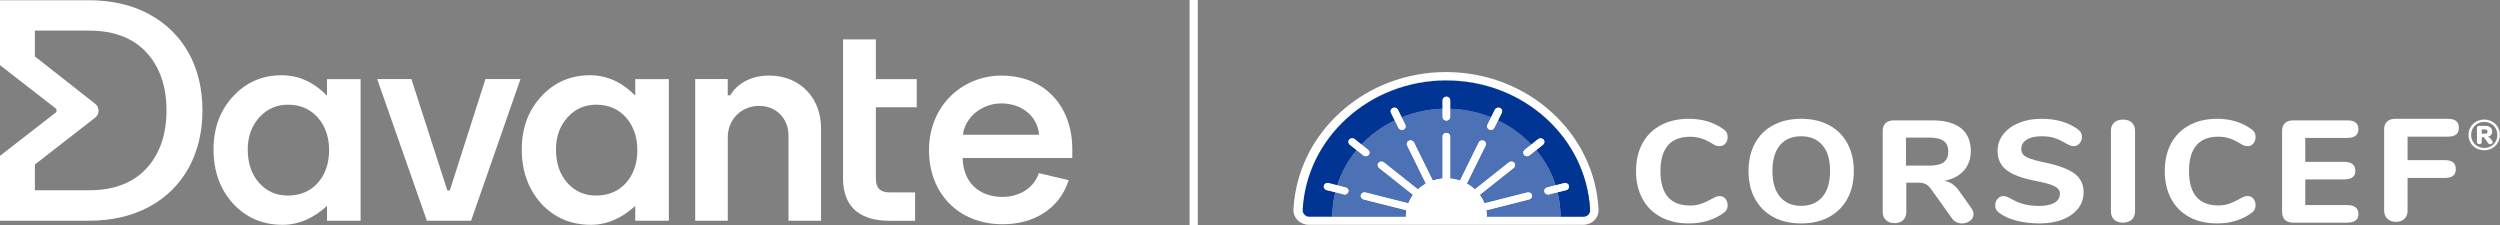
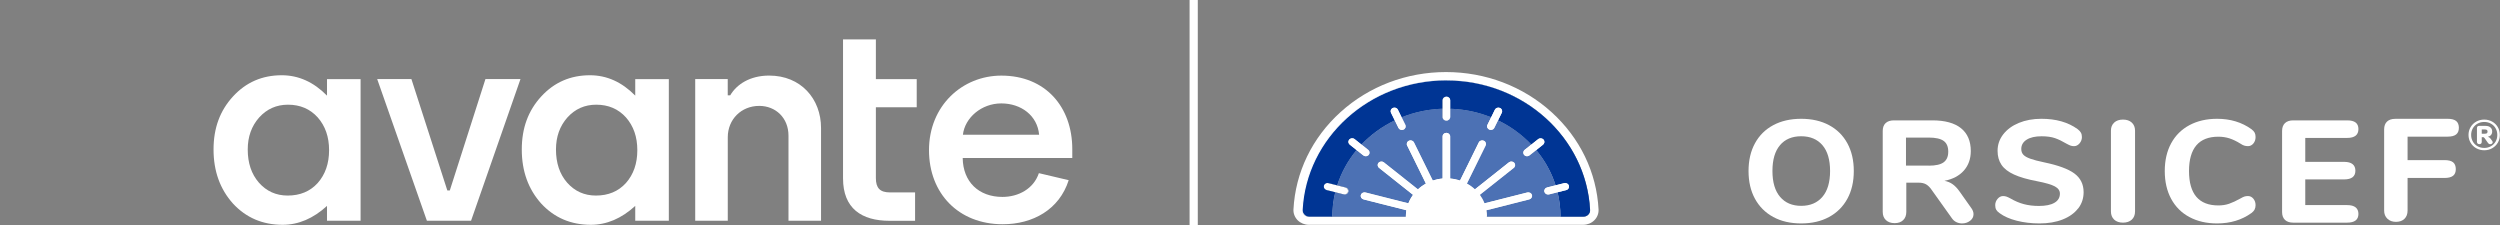
<svg xmlns="http://www.w3.org/2000/svg" width="300" height="27" viewBox="0 0 300 27" fill="none">
  <rect x="0" y="0" width="300" height="27" fill="#808080" stroke="none" />
  <g clip-path="url(#clip0_710_173)">
    <path d="M45.263 9.491H49.37L53.679 22.854H53.977L58.252 9.491H62.457L56.528 26.487H51.226L45.263 9.491Z" fill="white" />
    <path d="M83.421 9.49H87.328V11.437H87.627C88.391 10.138 89.977 9.069 92.298 9.069C96.107 9.069 98.525 11.858 98.525 15.362V26.487H94.618V16.273C94.618 14.164 93.096 12.707 91.108 12.707C88.954 12.707 87.333 14.327 87.333 16.469V26.492H83.426V9.49H83.421Z" fill="white" />
    <path d="M101.164 21.397V4.726H105.105V9.495H110.006V12.87H105.105V21.368C105.105 22.566 105.6 23.089 106.795 23.089H109.81V26.497H106.76C103.382 26.497 101.164 25.006 101.164 21.406" fill="white" />
    <path d="M124.694 16.172C124.493 13.871 122.54 12.409 120.155 12.409C117.771 12.409 115.783 14.13 115.548 16.172H124.689H124.694ZM111.48 18.022C111.48 12.673 115.49 9.073 120.16 9.073C125.463 9.073 128.674 12.836 128.674 17.893V18.962H115.524C115.558 21.814 117.443 23.63 120.293 23.63C122.212 23.63 124.038 22.657 124.665 20.778L128.243 21.622C127.117 25.155 123.935 26.909 120.327 26.909C115.025 26.909 111.48 23.213 111.48 18.022Z" fill="white" />
-     <path d="M4.191 19.738L11.417 14.121C11.961 13.699 11.966 12.884 11.422 12.457L4.186 6.768V3.676H10.742C13.669 3.676 15.975 4.558 17.581 6.303C19.172 8.029 19.98 10.363 19.98 13.253C19.98 16.143 19.172 18.478 17.581 20.203C15.97 21.948 13.669 22.83 10.742 22.83H4.186V19.738H4.191ZM22.629 6.341C21.527 4.362 19.926 2.794 17.875 1.692C15.829 0.585 13.4 0.029 10.663 0.029H0V7.818L6.668 12.999C6.84 13.133 6.84 13.387 6.668 13.522L0.02 18.684L0 18.698V26.487H10.663C13.405 26.487 15.833 25.926 17.88 24.824C19.931 23.721 21.527 22.149 22.634 20.155C23.735 18.161 24.294 15.841 24.294 13.258C24.294 10.674 23.735 8.326 22.634 6.341" fill="white" />
    <path d="M29.728 17.936C29.728 19.566 30.174 20.889 31.065 21.914C31.98 22.95 33.131 23.467 34.521 23.467C36.005 23.467 37.204 22.969 38.12 21.967C39.035 20.932 39.49 19.619 39.49 18.022C39.49 16.426 39.035 15.118 38.12 14.082C37.204 13.071 36.019 12.563 34.555 12.563C33.18 12.563 32.024 13.076 31.099 14.097C30.183 15.132 29.728 16.412 29.728 17.936ZM39.241 9.495H43.27V26.487H39.241V24.709C37.591 26.219 35.814 26.976 33.914 26.976C31.515 26.976 29.532 26.128 27.96 24.431C26.404 22.696 25.625 20.534 25.625 17.941C25.625 15.348 26.404 13.272 27.96 11.575C29.517 9.879 31.466 9.03 33.806 9.03C35.823 9.03 37.64 9.845 39.241 11.475V9.505V9.495Z" fill="white" />
    <path d="M66.717 17.936C66.717 19.566 67.162 20.889 68.053 21.914C68.969 22.95 70.119 23.467 71.51 23.467C72.993 23.467 74.193 22.969 75.108 21.967C76.024 20.932 76.479 19.619 76.479 18.022C76.479 16.426 76.024 15.118 75.108 14.082C74.193 13.071 73.008 12.563 71.544 12.563C70.163 12.563 69.013 13.076 68.087 14.097C67.172 15.132 66.717 16.412 66.717 17.936ZM76.229 9.495H80.259V26.487H76.229V24.709C74.579 26.219 72.802 26.976 70.903 26.976C68.504 26.976 66.521 26.128 64.949 24.431C63.392 22.696 62.614 20.534 62.614 17.941C62.614 15.348 63.392 13.272 64.949 11.575C66.506 9.879 68.455 9.03 70.795 9.03C72.812 9.03 74.628 9.845 76.229 11.475V9.505V9.495Z" fill="white" />
    <path d="M143.734 0H142.75V27H143.734V0Z" fill="white" />
-     <path d="M202.81 16.409C203.289 16.409 203.738 16.477 204.153 16.608C204.568 16.743 205.022 16.956 205.515 17.261C205.674 17.368 205.819 17.435 205.95 17.479C206.08 17.518 206.23 17.537 206.399 17.537C206.655 17.537 206.872 17.43 207.051 17.218C207.23 17.005 207.317 16.743 207.317 16.443C207.317 16.235 207.278 16.061 207.205 15.92C207.133 15.78 207.003 15.644 206.819 15.504C205.655 14.671 204.264 14.255 202.656 14.255C201.381 14.255 200.26 14.512 199.304 15.02C198.348 15.528 197.609 16.254 197.097 17.198C196.58 18.142 196.324 19.25 196.324 20.523C196.324 21.797 196.58 22.91 197.097 23.859C197.614 24.807 198.348 25.538 199.304 26.046C200.26 26.555 201.376 26.811 202.656 26.811C204.264 26.811 205.65 26.395 206.819 25.562C206.993 25.436 207.119 25.301 207.196 25.156C207.278 25.011 207.317 24.836 207.317 24.628C207.317 24.328 207.23 24.072 207.051 23.854C206.872 23.641 206.655 23.534 206.399 23.534C206.24 23.534 206.099 23.554 205.974 23.597C205.853 23.636 205.699 23.709 205.515 23.815C204.974 24.115 204.501 24.333 204.1 24.464C203.694 24.599 203.264 24.662 202.81 24.662C200.439 24.662 199.256 23.283 199.256 20.528C199.256 19.163 199.555 18.137 200.149 17.445C200.743 16.758 201.632 16.414 202.81 16.414" fill="white" />
    <path d="M213.598 17.421C214.204 16.709 215.052 16.351 216.14 16.351C217.227 16.351 218.08 16.709 218.691 17.421C219.302 18.132 219.61 19.168 219.61 20.519C219.61 21.869 219.302 22.91 218.686 23.626C218.07 24.343 217.223 24.701 216.144 24.701C215.066 24.701 214.224 24.343 213.612 23.626C213.001 22.91 212.693 21.874 212.693 20.519C212.693 19.163 212.996 18.132 213.603 17.421M212.789 26.037C213.737 26.555 214.854 26.811 216.14 26.811C217.425 26.811 218.542 26.555 219.49 26.037C220.438 25.524 221.17 24.793 221.685 23.849C222.2 22.905 222.455 21.797 222.455 20.523C222.455 19.25 222.2 18.142 221.685 17.198C221.17 16.254 220.438 15.528 219.49 15.02C218.542 14.512 217.425 14.255 216.14 14.255C214.854 14.255 213.737 14.512 212.789 15.02C211.841 15.528 211.109 16.254 210.594 17.198C210.079 18.142 209.824 19.25 209.824 20.523C209.824 21.797 210.079 22.905 210.594 23.849C211.109 24.793 211.841 25.524 212.789 26.037Z" fill="white" />
    <path d="M231.457 19.875H228.718V16.509H231.457C232.276 16.509 232.874 16.645 233.241 16.911C233.607 17.177 233.79 17.607 233.79 18.197C233.79 18.787 233.607 19.198 233.241 19.474C232.874 19.745 232.281 19.88 231.457 19.88M236.548 24.959L235.15 22.981C234.88 22.599 234.6 22.308 234.316 22.105C234.027 21.902 233.699 21.767 233.332 21.699C234.335 21.501 235.116 21.09 235.666 20.466C236.216 19.842 236.495 19.058 236.495 18.125C236.495 16.935 236.105 16.021 235.328 15.392C234.552 14.763 233.4 14.444 231.881 14.444H227.267C226.838 14.444 226.505 14.555 226.274 14.773C226.043 14.991 225.927 15.305 225.927 15.711V25.428C225.927 25.844 226.057 26.173 226.313 26.415C226.568 26.656 226.92 26.777 227.359 26.777C227.797 26.777 228.13 26.656 228.381 26.415C228.632 26.173 228.757 25.844 228.757 25.428V21.921H230.247C230.604 21.921 230.898 21.989 231.129 22.12C231.36 22.255 231.582 22.468 231.79 22.773L234.215 26.173C234.359 26.39 234.547 26.555 234.764 26.656C234.986 26.763 235.213 26.811 235.444 26.811C235.811 26.811 236.134 26.705 236.408 26.497C236.683 26.289 236.823 26.023 236.823 25.699C236.823 25.457 236.731 25.205 236.548 24.954" fill="white" />
    <path d="M249.376 25.024C249.814 24.457 250.033 23.803 250.033 23.062C250.033 22.112 249.663 21.366 248.928 20.819C248.193 20.276 246.98 19.831 245.3 19.482C244.579 19.332 244.029 19.187 243.639 19.046C243.249 18.906 242.972 18.751 242.801 18.567C242.636 18.387 242.553 18.16 242.553 17.879C242.553 17.404 242.772 17.031 243.201 16.76C243.634 16.488 244.228 16.353 244.983 16.353C245.641 16.353 246.181 16.43 246.61 16.58C247.038 16.731 247.506 16.958 248.012 17.259C248.222 17.375 248.387 17.448 248.504 17.486C248.621 17.52 248.748 17.54 248.884 17.54C249.132 17.54 249.352 17.428 249.542 17.21C249.731 16.992 249.829 16.735 249.829 16.445C249.829 16.236 249.79 16.062 249.707 15.917C249.624 15.771 249.493 15.631 249.308 15.491C248.168 14.667 246.722 14.255 244.964 14.255C243.96 14.255 243.06 14.42 242.261 14.749C241.462 15.079 240.839 15.539 240.386 16.125C239.933 16.711 239.709 17.365 239.709 18.097C239.709 18.755 239.865 19.317 240.181 19.782C240.498 20.247 241 20.635 241.686 20.945C242.373 21.26 243.293 21.526 244.443 21.744C245.47 21.943 246.186 22.151 246.585 22.369C246.99 22.592 247.189 22.878 247.189 23.236C247.189 23.711 246.97 24.079 246.537 24.331C246.103 24.588 245.48 24.714 244.662 24.714C244.004 24.714 243.405 24.641 242.86 24.496C242.314 24.35 241.779 24.123 241.243 23.808C241.058 23.706 240.897 23.634 240.771 23.59C240.639 23.551 240.508 23.527 240.371 23.527C240.123 23.527 239.904 23.638 239.714 23.856C239.524 24.079 239.426 24.331 239.426 24.622C239.426 24.84 239.465 25.024 239.548 25.169C239.631 25.314 239.763 25.45 239.948 25.576C240.478 25.968 241.165 26.273 242.008 26.487C242.85 26.7 243.761 26.811 244.735 26.811C245.787 26.811 246.712 26.656 247.511 26.341C248.309 26.026 248.928 25.586 249.366 25.019" fill="white" />
    <path d="M256.205 25.369V15.678C256.205 15.274 256.073 14.951 255.815 14.711C255.557 14.47 255.201 14.35 254.758 14.35C254.315 14.35 253.96 14.47 253.701 14.711C253.443 14.951 253.312 15.274 253.312 15.678V25.369C253.312 25.783 253.443 26.11 253.701 26.356C253.96 26.596 254.315 26.717 254.758 26.717C255.201 26.717 255.557 26.596 255.815 26.356C256.073 26.115 256.205 25.788 256.205 25.369Z" fill="white" />
    <path d="M270.549 25.146C270.626 25.001 270.669 24.827 270.669 24.619C270.669 24.318 270.582 24.062 270.405 23.844C270.228 23.631 270.013 23.525 269.759 23.525C269.601 23.525 269.463 23.544 269.338 23.583C269.219 23.621 269.066 23.694 268.884 23.8C268.348 24.101 267.879 24.318 267.482 24.454C267.084 24.59 266.654 24.652 266.204 24.652C263.859 24.652 262.682 23.273 262.682 20.519C262.682 19.154 262.979 18.128 263.567 17.435C264.156 16.748 265.036 16.404 266.204 16.404C266.678 16.404 267.123 16.472 267.534 16.603C267.946 16.738 268.396 16.951 268.884 17.256C269.042 17.363 269.185 17.435 269.314 17.474C269.444 17.513 269.592 17.537 269.759 17.537C270.013 17.537 270.228 17.43 270.405 17.218C270.582 17.005 270.669 16.748 270.669 16.443C270.669 16.235 270.63 16.061 270.559 15.92C270.487 15.78 270.358 15.644 270.176 15.504C269.018 14.671 267.644 14.255 266.051 14.255C264.787 14.255 263.677 14.512 262.73 15.02C261.782 15.528 261.05 16.254 260.538 17.198C260.026 18.142 259.772 19.25 259.772 20.523C259.772 21.797 260.026 22.91 260.538 23.859C261.05 24.807 261.777 25.538 262.73 26.046C263.677 26.555 264.783 26.811 266.051 26.811C267.644 26.811 269.018 26.395 270.176 25.562C270.343 25.436 270.468 25.301 270.549 25.156" fill="white" />
    <path d="M281.659 16.55C282.56 16.55 283.011 16.196 283.011 15.487C283.011 14.779 282.56 14.444 281.659 14.444H275.184C274.757 14.444 274.426 14.556 274.196 14.774C273.966 14.997 273.851 15.308 273.851 15.716V25.445C273.851 25.853 273.966 26.164 274.196 26.387C274.426 26.605 274.757 26.717 275.184 26.717H281.659C282.56 26.717 283.011 26.367 283.011 25.673C283.011 24.98 282.56 24.611 281.659 24.611H276.632V21.529H281.294C282.196 21.529 282.647 21.18 282.647 20.486C282.647 19.792 282.196 19.423 281.294 19.423H276.632V16.55H281.659Z" fill="white" />
    <path d="M293.709 14.26H287.429C287.002 14.26 286.672 14.372 286.442 14.59C286.212 14.808 286.097 15.123 286.097 15.53V25.265C286.097 25.673 286.226 25.997 286.49 26.249C286.753 26.501 287.093 26.622 287.52 26.622C287.946 26.622 288.286 26.501 288.535 26.259C288.784 26.017 288.909 25.682 288.909 25.265V21.355H293.345C293.805 21.355 294.15 21.267 294.37 21.093C294.59 20.919 294.696 20.652 294.696 20.293C294.696 19.935 294.585 19.649 294.37 19.474C294.15 19.3 293.809 19.213 293.345 19.213H288.909V16.397H293.714C294.178 16.397 294.518 16.31 294.734 16.136C294.954 15.961 295.065 15.694 295.065 15.336C295.065 14.977 294.954 14.691 294.734 14.517C294.514 14.342 294.173 14.255 293.714 14.255" fill="white" />
    <path d="M298.174 16.045C298.294 16.045 298.38 16.026 298.428 15.987C298.481 15.948 298.505 15.88 298.505 15.793C298.505 15.696 298.481 15.629 298.428 15.595C298.375 15.556 298.294 15.537 298.174 15.537H297.809V16.045H298.174ZM299.061 16.912C299.104 16.966 299.124 17.019 299.124 17.072C299.124 17.135 299.095 17.193 299.032 17.237C298.975 17.281 298.903 17.305 298.826 17.305C298.716 17.305 298.634 17.261 298.572 17.174L298.155 16.583C298.126 16.539 298.097 16.51 298.068 16.491C298.04 16.471 298.001 16.462 297.953 16.462H297.809V17.014C297.809 17.106 297.785 17.179 297.733 17.227C297.68 17.276 297.613 17.3 297.526 17.3C297.44 17.3 297.368 17.276 297.315 17.227C297.262 17.179 297.234 17.106 297.234 17.014V15.372C297.234 15.285 297.258 15.222 297.301 15.173C297.344 15.125 297.411 15.105 297.502 15.105H298.251C298.51 15.105 298.711 15.164 298.85 15.285C298.989 15.401 299.061 15.566 299.061 15.774C299.061 15.939 299.018 16.079 298.927 16.191C298.836 16.302 298.706 16.38 298.543 16.418C298.606 16.433 298.663 16.457 298.716 16.491C298.769 16.525 298.817 16.578 298.869 16.646L299.061 16.907V16.912ZM298.913 17.547C299.152 17.411 299.339 17.222 299.474 16.985C299.608 16.748 299.675 16.481 299.675 16.191C299.675 15.9 299.608 15.633 299.474 15.396C299.339 15.159 299.152 14.975 298.913 14.839C298.673 14.703 298.404 14.636 298.107 14.636C297.809 14.636 297.541 14.703 297.301 14.839C297.061 14.975 296.874 15.164 296.74 15.396C296.605 15.633 296.538 15.895 296.538 16.191C296.538 16.486 296.605 16.748 296.74 16.985C296.874 17.222 297.061 17.411 297.301 17.547C297.541 17.683 297.809 17.75 298.107 17.75C298.404 17.75 298.673 17.683 298.913 17.547ZM299.061 14.592C299.349 14.752 299.57 14.975 299.738 15.256C299.901 15.537 299.982 15.847 299.982 16.191C299.982 16.535 299.901 16.845 299.738 17.125C299.57 17.407 299.344 17.629 299.061 17.789C298.773 17.954 298.457 18.032 298.107 18.032C297.757 18.032 297.435 17.949 297.147 17.789C296.86 17.625 296.634 17.407 296.471 17.125C296.308 16.845 296.222 16.535 296.222 16.191C296.222 15.847 296.303 15.537 296.471 15.256C296.634 14.975 296.86 14.757 297.147 14.592C297.435 14.432 297.757 14.35 298.107 14.35C298.457 14.35 298.773 14.432 299.061 14.592Z" fill="white" />
    <path d="M156.591 25.85C156.728 25.945 156.894 26.003 157.075 26.003H159.812C159.812 24.992 159.935 24.009 160.165 23.06L159.151 22.801H159.132C158.965 22.753 158.843 22.629 158.809 22.475V22.466C158.809 22.447 158.804 22.427 158.799 22.408C158.799 22.394 158.799 22.384 158.799 22.37C158.799 22.355 158.799 22.341 158.799 22.327C158.799 22.317 158.799 22.312 158.799 22.303C158.799 22.288 158.804 22.279 158.809 22.264C158.818 22.236 158.828 22.212 158.838 22.188C158.838 22.188 158.838 22.183 158.838 22.178C158.848 22.154 158.862 22.135 158.882 22.116C158.882 22.116 158.882 22.111 158.887 22.106C158.902 22.087 158.921 22.068 158.941 22.053C158.941 22.053 158.946 22.049 158.951 22.044C158.97 22.029 158.99 22.015 159.014 22.001C159.014 22.001 159.019 22.001 159.024 21.996C159.049 21.986 159.068 21.972 159.093 21.967C159.093 21.967 159.098 21.967 159.102 21.967C159.127 21.958 159.151 21.953 159.176 21.948C159.176 21.948 159.181 21.948 159.186 21.948C159.21 21.948 159.239 21.948 159.269 21.948C159.269 21.948 159.269 21.948 159.274 21.948C159.303 21.948 159.333 21.953 159.362 21.962L160.395 22.226C160.894 20.668 161.692 19.235 162.725 17.989L161.903 17.337C161.771 17.232 161.717 17.069 161.751 16.92C161.751 16.92 161.751 16.91 161.751 16.905C161.751 16.886 161.761 16.872 161.771 16.853C161.771 16.843 161.78 16.829 161.785 16.819C161.79 16.805 161.8 16.795 161.805 16.781C161.805 16.776 161.815 16.767 161.815 16.762C161.815 16.757 161.825 16.752 161.829 16.747C161.829 16.743 161.839 16.733 161.844 16.728C161.849 16.719 161.859 16.714 161.864 16.709C161.873 16.699 161.883 16.69 161.893 16.68C161.908 16.671 161.918 16.661 161.932 16.651C161.942 16.642 161.957 16.637 161.967 16.632C161.981 16.623 161.996 16.618 162.011 16.613C162.025 16.608 162.035 16.604 162.05 16.599C162.064 16.594 162.084 16.589 162.099 16.589C162.113 16.589 162.123 16.584 162.138 16.584C162.157 16.584 162.172 16.584 162.187 16.584C162.202 16.584 162.211 16.584 162.226 16.584C162.246 16.584 162.26 16.589 162.28 16.594C162.29 16.594 162.304 16.594 162.314 16.599C162.334 16.604 162.353 16.613 162.373 16.618C162.383 16.618 162.392 16.623 162.402 16.628C162.432 16.642 162.456 16.656 162.481 16.675L163.303 17.327C164.429 16.139 165.785 15.146 167.303 14.418L166.858 13.517L166.848 13.502C166.774 13.354 166.799 13.186 166.897 13.066C166.897 13.066 166.902 13.057 166.906 13.052C166.916 13.037 166.931 13.023 166.946 13.014C166.955 13.004 166.965 12.994 166.975 12.989C166.985 12.98 167 12.975 167.009 12.966C167.014 12.966 167.024 12.956 167.029 12.951C167.039 12.946 167.053 12.937 167.063 12.932C167.088 12.922 167.117 12.913 167.141 12.903C167.141 12.903 167.146 12.903 167.151 12.903C167.176 12.898 167.205 12.894 167.23 12.894H167.239C167.264 12.894 167.293 12.894 167.318 12.894H167.328C167.352 12.894 167.377 12.903 167.401 12.913H167.411C167.435 12.922 167.46 12.932 167.479 12.946C167.479 12.946 167.484 12.946 167.489 12.951C167.514 12.966 167.533 12.98 167.553 12.994C167.553 12.994 167.553 12.994 167.558 12.999C167.577 13.018 167.597 13.037 167.612 13.057C167.631 13.081 167.646 13.105 167.656 13.129L168.106 14.044C169.629 13.431 171.288 13.066 173.031 13.014V11.997C173.031 11.834 173.129 11.691 173.271 11.619C173.271 11.619 173.281 11.619 173.286 11.614C173.305 11.604 173.32 11.6 173.34 11.59C173.349 11.59 173.364 11.58 173.379 11.58C173.394 11.58 173.408 11.575 173.423 11.571C173.433 11.571 173.438 11.571 173.447 11.566C173.462 11.566 173.472 11.566 173.487 11.566C173.516 11.566 173.545 11.566 173.57 11.575C173.57 11.575 173.575 11.575 173.58 11.575C173.604 11.58 173.633 11.59 173.653 11.6H173.663C173.687 11.609 173.707 11.623 173.731 11.633C173.731 11.633 173.736 11.633 173.741 11.638C173.761 11.652 173.78 11.667 173.8 11.686C173.8 11.686 173.805 11.691 173.81 11.695C173.829 11.714 173.844 11.729 173.859 11.753C173.859 11.753 173.859 11.758 173.864 11.762C173.878 11.782 173.888 11.806 173.903 11.825C173.903 11.825 173.903 11.83 173.903 11.834C173.913 11.858 173.922 11.882 173.927 11.911C173.927 11.911 173.927 11.911 173.927 11.916C173.932 11.945 173.937 11.969 173.937 11.997V13.014C175.68 13.066 177.345 13.431 178.862 14.044L179.308 13.143L179.318 13.129C179.391 12.98 179.543 12.894 179.704 12.884C179.709 12.884 179.714 12.884 179.724 12.884C179.744 12.884 179.763 12.884 179.778 12.884C179.793 12.884 179.802 12.884 179.817 12.889C179.832 12.889 179.846 12.894 179.856 12.898C179.866 12.898 179.871 12.898 179.881 12.903C179.895 12.903 179.905 12.913 179.92 12.918C179.944 12.932 179.969 12.942 179.993 12.961C179.993 12.961 179.998 12.961 180.003 12.961C180.023 12.975 180.042 12.994 180.062 13.014C180.062 13.014 180.067 13.018 180.072 13.023C180.091 13.042 180.106 13.061 180.116 13.081C180.116 13.081 180.116 13.085 180.121 13.09C180.135 13.109 180.145 13.133 180.155 13.157C180.155 13.157 180.155 13.162 180.155 13.167C180.165 13.191 180.17 13.215 180.174 13.239C180.174 13.239 180.174 13.244 180.174 13.248C180.174 13.272 180.179 13.296 180.174 13.32C180.174 13.32 180.174 13.325 180.174 13.33C180.174 13.354 180.174 13.383 180.165 13.406C180.165 13.406 180.165 13.406 180.165 13.411C180.16 13.44 180.15 13.464 180.135 13.488L179.685 14.408C181.203 15.142 182.559 16.129 183.685 17.318L184.493 16.675L184.507 16.666C184.639 16.56 184.816 16.541 184.967 16.599C184.972 16.599 184.977 16.599 184.982 16.604C185.002 16.608 185.016 16.618 185.031 16.628C185.041 16.632 185.051 16.642 185.065 16.647C185.075 16.656 185.09 16.661 185.1 16.671C185.105 16.675 185.114 16.68 185.119 16.685C185.124 16.69 185.129 16.695 185.134 16.699C185.139 16.704 185.144 16.709 185.149 16.714C185.154 16.723 185.158 16.728 185.168 16.738C185.178 16.747 185.183 16.762 185.193 16.771C185.203 16.786 185.207 16.8 185.217 16.814C185.222 16.824 185.227 16.838 185.232 16.853C185.237 16.867 185.242 16.882 185.247 16.901C185.247 16.915 185.251 16.925 185.256 16.939C185.256 16.953 185.256 16.973 185.256 16.987C185.256 17.001 185.256 17.011 185.256 17.025C185.256 17.04 185.256 17.059 185.247 17.073C185.247 17.088 185.247 17.097 185.242 17.107C185.242 17.121 185.232 17.14 185.222 17.155C185.217 17.164 185.212 17.179 185.207 17.188C185.198 17.207 185.188 17.222 185.178 17.236C185.173 17.246 185.168 17.255 185.158 17.26C185.139 17.284 185.119 17.303 185.095 17.323L184.272 17.974C185.305 19.225 186.103 20.659 186.603 22.212L187.636 21.948C187.802 21.905 187.974 21.958 188.086 22.073C188.086 22.073 188.091 22.077 188.096 22.082C188.111 22.097 188.12 22.111 188.13 22.125C188.135 22.135 188.145 22.145 188.15 22.159C188.155 22.173 188.165 22.183 188.169 22.197C188.169 22.207 188.179 22.212 188.179 22.216C188.179 22.226 188.189 22.24 188.189 22.255C188.199 22.284 188.199 22.308 188.204 22.336C188.204 22.336 188.204 22.341 188.204 22.346C188.204 22.37 188.204 22.394 188.204 22.422V22.432C188.204 22.456 188.194 22.48 188.184 22.504C188.184 22.504 188.184 22.509 188.184 22.514C188.174 22.538 188.165 22.557 188.155 22.581C188.155 22.581 188.155 22.585 188.15 22.59C188.135 22.609 188.12 22.629 188.106 22.648C188.106 22.648 188.101 22.653 188.096 22.657C188.076 22.677 188.062 22.691 188.037 22.71C188.037 22.71 188.032 22.71 188.027 22.715C188.008 22.729 187.983 22.744 187.959 22.758C187.959 22.758 187.959 22.758 187.954 22.758C187.93 22.768 187.9 22.782 187.871 22.787L186.838 23.05C187.068 23.995 187.19 24.982 187.19 25.993H189.927C190.133 25.993 190.319 25.922 190.466 25.806C190.485 25.792 190.505 25.773 190.524 25.754C190.573 25.706 190.612 25.653 190.647 25.596C190.676 25.548 190.696 25.5 190.715 25.447C190.715 25.433 190.725 25.418 190.725 25.404C190.735 25.361 190.745 25.313 190.75 25.265C190.75 25.236 190.75 25.212 190.75 25.183C190.735 24.91 190.715 24.642 190.686 24.373C190.642 23.971 190.588 23.578 190.515 23.185C190.422 22.662 190.299 22.149 190.152 21.641C190.079 21.387 190 21.138 189.912 20.893C189.57 19.906 189.134 18.957 188.605 18.061C188.542 17.951 188.473 17.835 188.404 17.725C188.199 17.394 187.983 17.069 187.753 16.757C187.675 16.651 187.601 16.546 187.523 16.445C187.131 15.928 186.706 15.434 186.255 14.964C185.986 14.681 185.702 14.408 185.413 14.145C184.928 13.704 184.414 13.291 183.881 12.908C183.665 12.755 183.45 12.606 183.225 12.462C182.779 12.175 182.319 11.906 181.849 11.657C181.575 11.513 181.296 11.374 181.012 11.245C178.735 10.195 176.174 9.61 173.472 9.61C170.285 9.61 167.303 10.425 164.742 11.849C164.395 12.04 164.052 12.247 163.719 12.462C163.499 12.606 163.279 12.755 163.063 12.908C162.848 13.061 162.637 13.22 162.432 13.383C162.226 13.546 162.02 13.713 161.825 13.881C161.727 13.967 161.629 14.054 161.531 14.14C161.433 14.226 161.34 14.317 161.242 14.408C161.051 14.59 160.865 14.773 160.684 14.96C160.517 15.132 160.356 15.309 160.194 15.492C160.165 15.525 160.135 15.559 160.106 15.592C159.866 15.87 159.636 16.153 159.416 16.441C159.337 16.546 159.259 16.647 159.186 16.752C158.956 17.069 158.74 17.39 158.534 17.72C158.466 17.831 158.397 17.941 158.334 18.056C158.172 18.334 158.016 18.617 157.874 18.904C157.687 19.269 157.521 19.633 157.364 20.012C157.325 20.103 157.291 20.194 157.252 20.29C157.173 20.486 157.1 20.687 157.031 20.889C156.948 21.133 156.865 21.387 156.792 21.636C156.708 21.914 156.64 22.197 156.571 22.48C156.429 23.098 156.322 23.726 156.258 24.364C156.243 24.498 156.233 24.632 156.224 24.766C156.214 24.901 156.204 25.035 156.199 25.174C156.184 25.442 156.322 25.687 156.537 25.835" fill="white" />
    <path d="M186.896 23.06L185.873 23.319C185.834 23.328 185.795 23.333 185.756 23.333C185.555 23.333 185.369 23.209 185.315 23.012C185.251 22.782 185.393 22.547 185.638 22.485L186.661 22.226C186.162 20.668 185.364 19.235 184.331 17.989L183.523 18.631C183.435 18.698 183.332 18.732 183.229 18.732C183.097 18.732 182.97 18.679 182.882 18.578C182.72 18.396 182.745 18.123 182.941 17.97L183.748 17.327C182.622 16.139 181.266 15.146 179.748 14.418L179.303 15.329C179.225 15.487 179.063 15.578 178.887 15.578C178.823 15.578 178.755 15.563 178.696 15.54C178.466 15.439 178.368 15.18 178.476 14.964L178.926 14.054C177.403 13.44 175.744 13.076 174.001 13.023V14.025C174.001 14.264 173.795 14.456 173.545 14.456C173.296 14.456 173.09 14.264 173.09 14.025V13.023C171.347 13.076 169.682 13.44 168.165 14.054L168.61 14.964C168.718 15.18 168.62 15.439 168.39 15.54C168.326 15.568 168.263 15.578 168.199 15.578C168.028 15.578 167.861 15.487 167.783 15.329L167.337 14.418C165.82 15.151 164.463 16.139 163.337 17.327L164.145 17.97C164.336 18.123 164.366 18.396 164.199 18.578C164.111 18.679 163.979 18.732 163.851 18.732C163.749 18.732 163.646 18.698 163.558 18.631L162.75 17.989C161.717 19.235 160.919 20.668 160.419 22.226L161.443 22.485C161.687 22.547 161.829 22.782 161.766 23.012C161.712 23.204 161.526 23.333 161.325 23.333C161.286 23.333 161.247 23.328 161.208 23.319L160.184 23.06C159.954 24.004 159.832 24.992 159.832 26.003H168.674C168.674 25.739 168.698 25.485 168.742 25.231L163.587 23.923C163.494 23.899 163.416 23.851 163.362 23.789C163.323 23.745 163.293 23.698 163.274 23.645C163.254 23.592 163.244 23.539 163.249 23.482C163.249 23.448 163.254 23.419 163.264 23.391C163.288 23.305 163.337 23.233 163.406 23.175C163.494 23.103 163.612 23.065 163.734 23.07C163.763 23.07 163.793 23.074 163.827 23.084L165.888 23.606L168.982 24.392C169.017 24.301 169.056 24.21 169.095 24.124C169.217 23.86 169.369 23.611 169.54 23.376L165.452 20.127C165.452 20.127 165.408 20.088 165.389 20.064C165.369 20.04 165.354 20.016 165.34 19.992C165.31 19.944 165.296 19.887 165.291 19.834C165.281 19.724 165.315 19.609 165.394 19.518C165.516 19.379 165.707 19.331 165.878 19.384C165.937 19.398 165.991 19.427 166.035 19.465L168.762 21.632L170.123 22.715C170.157 22.681 170.197 22.648 170.236 22.619C170.495 22.394 170.779 22.188 171.083 22.02L169.957 19.729L168.831 17.438C168.806 17.385 168.791 17.327 168.787 17.27C168.782 17.102 168.88 16.939 169.051 16.862C169.193 16.8 169.354 16.814 169.477 16.882C169.501 16.896 169.526 16.915 169.55 16.93C169.594 16.968 169.634 17.011 169.658 17.069L170.784 19.36L171.91 21.651C172.287 21.526 172.684 21.44 173.095 21.402V16.349C173.095 16.23 173.144 16.124 173.227 16.043C173.31 15.966 173.423 15.918 173.55 15.918C173.678 15.918 173.79 15.966 173.873 16.043C173.957 16.119 174.006 16.23 174.006 16.349V21.402C174.059 21.406 174.108 21.416 174.157 21.421C174.412 21.45 174.662 21.497 174.902 21.564C174.999 21.588 175.092 21.617 175.185 21.651L176.312 19.36L177.438 17.069C177.462 17.016 177.501 16.968 177.545 16.93C177.57 16.91 177.589 16.896 177.619 16.882C177.746 16.81 177.903 16.8 178.045 16.862C178.216 16.939 178.314 17.102 178.309 17.27C178.309 17.327 178.294 17.385 178.265 17.438L176.008 22.02C176.072 22.058 176.135 22.097 176.199 22.135C176.434 22.279 176.654 22.442 176.855 22.619C176.894 22.653 176.928 22.681 176.968 22.715L178.329 21.632L181.056 19.465C181.105 19.427 181.158 19.398 181.212 19.384C181.271 19.369 181.33 19.36 181.389 19.364C181.447 19.369 181.501 19.384 181.555 19.412C181.609 19.436 181.658 19.475 181.697 19.518C181.78 19.609 181.815 19.724 181.8 19.834C181.795 19.892 181.78 19.944 181.751 19.992C181.736 20.016 181.722 20.04 181.702 20.064C181.682 20.088 181.663 20.107 181.638 20.127L177.55 23.376C177.78 23.688 177.966 24.033 178.108 24.392L183.264 23.084C183.293 23.074 183.322 23.07 183.357 23.07C183.479 23.065 183.597 23.103 183.685 23.175C183.704 23.194 183.729 23.213 183.744 23.237C183.778 23.28 183.807 23.333 183.822 23.391C183.832 23.419 183.837 23.448 183.837 23.477C183.837 23.535 183.832 23.592 183.812 23.645C183.792 23.698 183.763 23.745 183.724 23.789C183.665 23.851 183.592 23.899 183.499 23.923L178.343 25.231C178.387 25.481 178.412 25.739 178.412 26.003H187.254C187.254 24.992 187.131 24.009 186.901 23.06" fill="white" />
-     <path d="M173.531 14.451C173.78 14.451 173.986 14.26 173.986 14.02V12.002C173.986 11.973 173.986 11.945 173.976 11.921C173.976 11.921 173.976 11.921 173.976 11.916C173.971 11.892 173.961 11.868 173.952 11.844C173.952 11.844 173.952 11.839 173.952 11.834C173.942 11.81 173.927 11.791 173.913 11.767C173.913 11.767 173.913 11.762 173.908 11.758C173.893 11.739 173.878 11.719 173.859 11.7C173.859 11.7 173.854 11.695 173.849 11.691C173.829 11.676 173.81 11.657 173.79 11.647C173.79 11.647 173.785 11.647 173.78 11.643C173.761 11.628 173.736 11.619 173.712 11.609C173.712 11.609 173.707 11.609 173.702 11.609C173.678 11.6 173.653 11.595 173.629 11.585C173.629 11.585 173.624 11.585 173.619 11.585C173.594 11.58 173.565 11.575 173.536 11.575C173.511 11.575 173.491 11.575 173.472 11.58C173.457 11.58 173.443 11.585 173.428 11.59C173.413 11.59 173.403 11.595 173.389 11.6C173.369 11.604 173.354 11.614 173.335 11.619C173.335 11.619 173.325 11.619 173.32 11.623C173.178 11.695 173.08 11.839 173.08 12.002V14.02C173.08 14.26 173.286 14.451 173.536 14.451" fill="white" />
    <path d="M168.184 15.578C168.248 15.578 168.317 15.563 168.375 15.54C168.605 15.439 168.703 15.18 168.596 14.964L168.145 14.054L167.695 13.138C167.685 13.114 167.665 13.09 167.651 13.066C167.636 13.047 167.616 13.028 167.597 13.009C167.597 13.009 167.597 13.009 167.592 13.004C167.572 12.989 167.553 12.975 167.528 12.961C167.528 12.961 167.523 12.961 167.518 12.956C167.494 12.942 167.474 12.932 167.45 12.927H167.44C167.416 12.918 167.391 12.913 167.367 12.908H167.357C167.332 12.908 167.308 12.903 167.279 12.903H167.269C167.244 12.903 167.215 12.903 167.19 12.913C167.19 12.913 167.186 12.913 167.181 12.913C167.156 12.918 167.127 12.927 167.102 12.942C167.083 12.951 167.063 12.961 167.048 12.975C167.039 12.985 167.024 12.989 167.014 12.999C167.004 13.009 166.995 13.014 166.985 13.023C166.97 13.037 166.96 13.047 166.946 13.061C166.946 13.061 166.941 13.071 166.936 13.076C166.838 13.2 166.813 13.363 166.887 13.517L166.897 13.531L167.342 14.432L167.788 15.343C167.866 15.501 168.028 15.592 168.204 15.592" fill="white" />
    <path d="M163.837 18.737C163.969 18.737 164.096 18.684 164.184 18.583C164.346 18.401 164.321 18.128 164.13 17.974L163.323 17.332L162.5 16.68C162.476 16.661 162.446 16.642 162.422 16.632C162.412 16.632 162.402 16.628 162.392 16.623C162.373 16.613 162.353 16.608 162.334 16.599C162.324 16.599 162.309 16.599 162.299 16.594C162.28 16.594 162.265 16.589 162.246 16.584C162.231 16.584 162.221 16.584 162.206 16.584C162.187 16.584 162.172 16.584 162.153 16.584C162.138 16.584 162.128 16.584 162.113 16.589C162.099 16.589 162.079 16.594 162.064 16.599C162.05 16.599 162.04 16.608 162.025 16.613C162.011 16.618 161.996 16.628 161.981 16.632C161.971 16.637 161.957 16.647 161.947 16.656C161.932 16.666 161.918 16.675 161.908 16.685C161.898 16.695 161.888 16.704 161.878 16.714C161.873 16.719 161.864 16.728 161.859 16.733C161.854 16.738 161.849 16.747 161.844 16.752C161.834 16.762 161.825 16.776 161.82 16.786C161.81 16.8 161.805 16.81 161.8 16.824C161.795 16.834 161.79 16.848 161.785 16.858C161.78 16.877 161.771 16.891 161.771 16.91C161.771 16.91 161.771 16.92 161.771 16.925C161.736 17.073 161.79 17.236 161.922 17.342L162.745 17.994L163.553 18.636C163.636 18.703 163.744 18.737 163.847 18.737" fill="white" />
    <path d="M161.306 23.338C161.506 23.338 161.692 23.213 161.746 23.017C161.81 22.787 161.668 22.552 161.423 22.49L160.4 22.231L159.367 21.967C159.337 21.962 159.308 21.958 159.279 21.953C159.279 21.953 159.279 21.953 159.274 21.953C159.244 21.953 159.22 21.953 159.191 21.953C159.191 21.953 159.186 21.953 159.181 21.953C159.156 21.953 159.132 21.962 159.107 21.972C159.107 21.972 159.102 21.972 159.098 21.972C159.073 21.982 159.049 21.991 159.029 22.001C159.029 22.001 159.024 22.001 159.019 22.006C159 22.02 158.975 22.034 158.956 22.049C158.956 22.049 158.951 22.053 158.946 22.058C158.926 22.073 158.907 22.092 158.892 22.111C158.892 22.111 158.887 22.116 158.887 22.121C158.872 22.14 158.858 22.164 158.843 22.183C158.843 22.183 158.843 22.188 158.843 22.192C158.833 22.216 158.818 22.24 158.814 22.269C158.809 22.288 158.804 22.308 158.804 22.327C158.804 22.341 158.804 22.355 158.804 22.37C158.804 22.379 158.804 22.394 158.804 22.403C158.804 22.422 158.804 22.442 158.814 22.461V22.471C158.853 22.619 158.97 22.748 159.137 22.792H159.156L160.17 23.055L161.193 23.314C161.232 23.324 161.271 23.328 161.31 23.328" fill="white" />
    <path d="M178.686 15.535C178.75 15.563 178.813 15.578 178.877 15.578C179.048 15.578 179.215 15.487 179.293 15.329L179.739 14.418L180.189 13.498C180.204 13.474 180.209 13.445 180.218 13.416C180.218 13.416 180.218 13.416 180.218 13.411C180.223 13.387 180.228 13.359 180.228 13.335C180.228 13.335 180.228 13.33 180.228 13.325C180.228 13.301 180.228 13.277 180.223 13.253V13.244C180.223 13.22 180.214 13.196 180.204 13.172C180.204 13.172 180.204 13.167 180.204 13.162C180.194 13.138 180.184 13.119 180.17 13.095C180.17 13.095 180.17 13.09 180.165 13.085C180.15 13.066 180.135 13.047 180.121 13.028C180.121 13.028 180.116 13.028 180.111 13.018C180.091 12.999 180.072 12.985 180.052 12.966C180.052 12.966 180.047 12.966 180.042 12.966C180.023 12.951 179.998 12.937 179.969 12.922C179.949 12.913 179.93 12.908 179.905 12.903C179.89 12.903 179.876 12.898 179.861 12.894C179.846 12.894 179.837 12.894 179.822 12.889C179.802 12.889 179.783 12.889 179.768 12.889C179.763 12.889 179.758 12.889 179.748 12.889C179.587 12.898 179.435 12.985 179.362 13.133L179.352 13.148L178.906 14.049L178.456 14.96C178.348 15.175 178.446 15.434 178.676 15.535" fill="white" />
    <path d="M182.877 18.578C182.965 18.679 183.097 18.732 183.225 18.732C183.327 18.732 183.43 18.698 183.518 18.631L184.326 17.989L185.149 17.337C185.149 17.337 185.198 17.294 185.212 17.275C185.217 17.265 185.222 17.26 185.232 17.251C185.242 17.236 185.256 17.217 185.266 17.203C185.271 17.193 185.276 17.179 185.281 17.169C185.286 17.155 185.296 17.136 185.3 17.121C185.3 17.112 185.3 17.097 185.305 17.088C185.305 17.073 185.31 17.054 185.315 17.04C185.315 17.025 185.315 17.016 185.315 17.001C185.315 16.987 185.315 16.968 185.315 16.953C185.315 16.939 185.315 16.93 185.305 16.915C185.305 16.901 185.296 16.886 185.291 16.867C185.291 16.853 185.281 16.843 185.276 16.829C185.271 16.814 185.261 16.8 185.251 16.786C185.247 16.776 185.237 16.762 185.227 16.752C185.222 16.747 185.217 16.738 185.212 16.728C185.207 16.723 185.202 16.719 185.198 16.714C185.188 16.704 185.178 16.695 185.163 16.685C185.154 16.675 185.144 16.666 185.129 16.661C185.119 16.656 185.109 16.647 185.095 16.642C185.08 16.632 185.061 16.623 185.046 16.618C185.041 16.618 185.036 16.618 185.031 16.613C184.879 16.556 184.703 16.575 184.571 16.68L184.556 16.69L183.748 17.332L182.941 17.974C182.75 18.128 182.72 18.401 182.887 18.583" fill="white" />
    <path d="M185.315 23.017C185.369 23.209 185.555 23.338 185.756 23.338C185.795 23.338 185.834 23.333 185.873 23.324L186.896 23.065L187.93 22.801C187.959 22.792 187.988 22.782 188.013 22.772C188.013 22.772 188.013 22.772 188.018 22.772C188.042 22.758 188.067 22.748 188.086 22.729C188.086 22.729 188.091 22.729 188.091 22.724C188.111 22.71 188.13 22.691 188.15 22.672C188.15 22.672 188.15 22.667 188.16 22.662C188.174 22.643 188.189 22.624 188.204 22.605C188.204 22.605 188.204 22.6 188.209 22.595C188.218 22.576 188.233 22.552 188.238 22.528C188.238 22.528 188.238 22.523 188.238 22.518C188.248 22.494 188.253 22.47 188.258 22.447V22.437C188.258 22.413 188.262 22.389 188.258 22.36C188.258 22.36 188.258 22.355 188.258 22.351C188.258 22.322 188.253 22.298 188.243 22.269C188.243 22.269 188.243 22.269 188.243 22.264C188.238 22.245 188.228 22.226 188.218 22.207C188.214 22.192 188.209 22.183 188.199 22.169C188.194 22.159 188.184 22.149 188.179 22.135C188.169 22.12 188.155 22.106 188.145 22.092C188.145 22.092 188.14 22.087 188.135 22.082C188.023 21.972 187.856 21.919 187.685 21.958L186.652 22.221L185.628 22.48C185.384 22.542 185.242 22.777 185.305 23.007" fill="white" />
    <path d="M156.317 24.383C156.385 23.741 156.488 23.113 156.63 22.499C156.694 22.216 156.767 21.934 156.85 21.656C156.924 21.402 157.002 21.152 157.09 20.908C157.159 20.707 157.237 20.505 157.31 20.309C157.345 20.218 157.384 20.127 157.423 20.031C157.58 19.657 157.751 19.283 157.932 18.924C158.079 18.636 158.231 18.353 158.392 18.075C158.456 17.965 158.525 17.85 158.593 17.74C158.799 17.409 159.014 17.088 159.244 16.771C159.318 16.666 159.396 16.561 159.474 16.46C159.695 16.167 159.925 15.885 160.165 15.611C160.194 15.578 160.224 15.544 160.253 15.511C160.414 15.329 160.576 15.151 160.743 14.979C160.924 14.792 161.11 14.605 161.301 14.428C161.394 14.336 161.492 14.25 161.59 14.159C161.687 14.073 161.785 13.986 161.883 13.9C162.079 13.728 162.285 13.565 162.49 13.402C162.696 13.239 162.907 13.081 163.122 12.927C163.337 12.774 163.553 12.625 163.778 12.482C164.111 12.266 164.454 12.06 164.801 11.868C167.362 10.444 170.348 9.63 173.531 9.63C176.233 9.63 178.794 10.219 181.07 11.264C181.354 11.393 181.633 11.532 181.908 11.676C182.378 11.925 182.838 12.194 183.283 12.482C183.504 12.625 183.724 12.774 183.939 12.927C184.478 13.311 184.987 13.723 185.472 14.164C185.761 14.428 186.045 14.701 186.314 14.983C186.764 15.453 187.19 15.947 187.582 16.465C187.66 16.57 187.739 16.671 187.812 16.776C188.037 17.093 188.258 17.414 188.463 17.744C188.532 17.855 188.6 17.965 188.664 18.08C189.188 18.976 189.628 19.921 189.966 20.913C190.049 21.157 190.133 21.411 190.206 21.66C190.353 22.164 190.475 22.677 190.568 23.204C190.642 23.597 190.696 23.995 190.74 24.392C190.769 24.661 190.789 24.929 190.803 25.198C190.803 25.227 190.803 25.25 190.803 25.279C190.803 25.327 190.794 25.375 190.779 25.418C190.779 25.433 190.769 25.447 190.769 25.461C190.75 25.514 190.73 25.562 190.701 25.61C190.666 25.668 190.627 25.72 190.578 25.768C190.559 25.787 190.539 25.806 190.519 25.821C190.373 25.936 190.187 26.008 189.981 26.008H178.402C178.402 25.744 178.378 25.49 178.334 25.236L183.489 23.928C183.582 23.904 183.66 23.856 183.714 23.793C183.753 23.75 183.783 23.702 183.802 23.65C183.822 23.597 183.832 23.539 183.827 23.482C183.827 23.453 183.822 23.424 183.812 23.395C183.797 23.338 183.768 23.285 183.734 23.242C183.714 23.218 183.695 23.199 183.675 23.18C183.587 23.108 183.469 23.07 183.347 23.074C183.318 23.074 183.288 23.079 183.254 23.089L178.099 24.397C177.957 24.033 177.766 23.693 177.54 23.381L181.628 20.131C181.628 20.131 181.673 20.093 181.692 20.069C181.712 20.045 181.726 20.021 181.741 19.997C181.766 19.949 181.785 19.892 181.79 19.839C181.8 19.729 181.766 19.614 181.687 19.523C181.648 19.475 181.599 19.441 181.545 19.417C181.491 19.393 181.438 19.374 181.379 19.369C181.32 19.369 181.261 19.369 181.203 19.388C181.144 19.403 181.09 19.432 181.041 19.47L178.314 21.636L176.948 22.72C176.914 22.686 176.875 22.653 176.835 22.624C176.63 22.447 176.414 22.284 176.179 22.14C176.116 22.101 176.052 22.063 175.988 22.025L178.245 17.442C178.27 17.39 178.285 17.332 178.289 17.275C178.294 17.107 178.196 16.944 178.025 16.867C177.883 16.805 177.722 16.819 177.599 16.886C177.575 16.901 177.55 16.915 177.531 16.934C177.487 16.973 177.447 17.016 177.423 17.073L176.297 19.364L175.171 21.656C175.078 21.622 174.98 21.593 174.887 21.569C174.647 21.502 174.397 21.459 174.143 21.425C174.094 21.421 174.04 21.411 173.991 21.406V16.35C173.991 16.23 173.942 16.124 173.859 16.043C173.775 15.966 173.663 15.918 173.536 15.918C173.408 15.918 173.296 15.966 173.212 16.043C173.129 16.119 173.08 16.23 173.08 16.35V21.406C172.669 21.445 172.272 21.526 171.9 21.656L170.774 19.364L169.648 17.073C169.624 17.021 169.585 16.973 169.54 16.934C169.516 16.915 169.496 16.901 169.467 16.886C169.34 16.814 169.183 16.8 169.041 16.867C168.87 16.944 168.772 17.107 168.777 17.275C168.777 17.332 168.791 17.385 168.821 17.442L169.952 19.733L171.078 22.025C170.769 22.197 170.485 22.399 170.231 22.624C170.192 22.657 170.157 22.686 170.118 22.72L168.757 21.636L166.03 19.47C165.981 19.432 165.927 19.403 165.873 19.388C165.702 19.34 165.511 19.388 165.389 19.523C165.306 19.614 165.271 19.729 165.286 19.839C165.291 19.892 165.306 19.949 165.335 19.997C165.35 20.021 165.364 20.045 165.384 20.069C165.403 20.093 165.423 20.112 165.447 20.131L169.536 23.381C169.364 23.616 169.217 23.865 169.09 24.129C169.046 24.215 169.012 24.306 168.973 24.397L165.878 23.616L163.817 23.094C163.788 23.084 163.758 23.079 163.724 23.079C163.602 23.074 163.484 23.113 163.396 23.185C163.328 23.237 163.279 23.314 163.254 23.4C163.244 23.429 163.239 23.458 163.239 23.487C163.239 23.544 163.244 23.602 163.264 23.654C163.283 23.707 163.313 23.755 163.352 23.798C163.411 23.86 163.489 23.908 163.577 23.932L168.733 25.241C168.689 25.49 168.664 25.749 168.664 26.013H157.085C156.904 26.013 156.733 25.955 156.596 25.864C156.38 25.715 156.248 25.471 156.258 25.203C156.263 25.068 156.273 24.929 156.282 24.8C156.292 24.666 156.307 24.532 156.322 24.397M157.075 26.976H189.981C190.485 26.976 190.975 26.779 191.322 26.43C191.67 26.084 191.851 25.615 191.827 25.14C191.597 20.687 189.589 16.537 186.177 13.45C182.755 10.353 178.26 8.647 173.521 8.647C168.782 8.647 164.292 10.353 160.865 13.45C157.452 16.537 155.445 20.687 155.215 25.14C155.191 25.615 155.377 26.084 155.719 26.43C156.067 26.775 156.557 26.976 157.061 26.976" fill="white" />
    <path d="M173.565 9.653C164.316 9.653 156.767 16.541 156.321 25.193C156.297 25.634 156.674 26.003 157.144 26.003H159.876C159.876 24.992 159.998 24.009 160.228 23.07L159.215 22.816C158.985 22.758 158.823 22.547 158.862 22.322C158.907 22.068 159.171 21.91 159.43 21.977L160.463 22.24C160.963 20.687 161.756 19.254 162.789 18.008L161.986 17.37C161.805 17.227 161.751 16.973 161.888 16.786C162.045 16.575 162.353 16.537 162.554 16.7L163.372 17.351C164.498 16.163 165.849 15.175 167.367 14.447L166.926 13.546C166.823 13.344 166.892 13.09 167.097 12.975C167.332 12.846 167.631 12.937 167.744 13.162L168.194 14.078C169.712 13.464 171.371 13.105 173.114 13.047V12.05C173.114 11.825 173.291 11.623 173.526 11.604C173.795 11.58 174.025 11.782 174.025 12.036V13.052C175.768 13.105 177.428 13.469 178.941 14.082L179.381 13.181C179.484 12.975 179.729 12.865 179.954 12.942C180.209 13.028 180.326 13.301 180.214 13.531L179.763 14.447C181.281 15.175 182.632 16.167 183.758 17.351L184.561 16.714C184.742 16.57 185.016 16.565 185.188 16.723C185.384 16.906 185.364 17.198 185.163 17.361L184.346 18.013C185.379 19.259 186.177 20.687 186.671 22.245L187.685 21.986C187.915 21.929 188.164 22.034 188.248 22.245C188.341 22.49 188.199 22.748 187.939 22.816L186.906 23.074C187.136 24.019 187.259 25.001 187.259 26.008H189.991C190.461 26.008 190.838 25.639 190.813 25.198C190.368 16.546 182.818 9.658 173.57 9.658" fill="#003594" />
    <path opacity="0.7" d="M185.883 23.328C185.844 23.338 185.805 23.343 185.766 23.343C185.565 23.343 185.379 23.218 185.325 23.022C185.261 22.792 185.403 22.557 185.648 22.494L186.671 22.236C186.172 20.683 185.379 19.249 184.346 18.003L183.538 18.645C183.45 18.713 183.347 18.746 183.244 18.746C183.112 18.746 182.985 18.693 182.897 18.593C182.735 18.411 182.759 18.137 182.95 17.984L183.758 17.342C182.632 16.153 181.281 15.166 179.763 14.437L179.318 15.343C179.239 15.501 179.078 15.592 178.906 15.592C178.843 15.592 178.779 15.578 178.715 15.549C178.49 15.448 178.387 15.194 178.495 14.979L178.941 14.073C177.423 13.459 175.763 13.1 174.02 13.042V14.039C174.02 14.279 173.815 14.471 173.565 14.471C173.315 14.471 173.11 14.279 173.11 14.039V13.042C171.367 13.095 169.707 13.459 168.189 14.073L168.635 14.979C168.742 15.194 168.645 15.453 168.414 15.549C168.351 15.578 168.287 15.592 168.223 15.592C168.052 15.592 167.891 15.501 167.812 15.343L167.367 14.437C165.849 15.166 164.498 16.158 163.372 17.342L164.179 17.984C164.37 18.137 164.395 18.411 164.233 18.593C164.145 18.693 164.013 18.746 163.886 18.746C163.783 18.746 163.68 18.713 163.592 18.645L162.784 18.003C161.751 19.249 160.953 20.683 160.459 22.236L161.482 22.494C161.727 22.557 161.869 22.792 161.805 23.022C161.751 23.213 161.565 23.343 161.364 23.343C161.325 23.343 161.286 23.343 161.247 23.328L160.224 23.07C159.993 24.014 159.871 24.996 159.871 26.003H168.698C168.698 25.739 168.723 25.485 168.767 25.231L163.621 23.928C163.377 23.865 163.235 23.63 163.298 23.4C163.362 23.17 163.612 23.036 163.856 23.093L169.002 24.397C169.144 24.033 169.335 23.693 169.56 23.381L165.477 20.141C165.286 19.988 165.257 19.714 165.418 19.532C165.58 19.35 165.869 19.326 166.059 19.48L170.143 22.724C170.432 22.456 170.75 22.221 171.102 22.029L168.85 17.457C168.742 17.241 168.84 16.982 169.07 16.882C169.296 16.781 169.57 16.877 169.673 17.093L171.925 21.665C172.297 21.541 172.693 21.454 173.105 21.416V16.369C173.105 16.129 173.31 15.937 173.56 15.937C173.81 15.937 174.015 16.129 174.015 16.369V21.416C174.427 21.454 174.823 21.536 175.195 21.665L177.447 17.093C177.555 16.877 177.824 16.781 178.054 16.882C178.28 16.982 178.382 17.241 178.275 17.457L176.023 22.029C176.37 22.226 176.693 22.456 176.982 22.724L181.065 19.48C181.256 19.326 181.545 19.35 181.707 19.532C181.868 19.714 181.844 19.988 181.653 20.141L177.57 23.381C177.8 23.693 177.986 24.033 178.128 24.397L183.274 23.093C183.518 23.031 183.768 23.17 183.832 23.4C183.895 23.63 183.753 23.865 183.509 23.928L178.363 25.231C178.407 25.48 178.431 25.739 178.431 26.003H187.259C187.259 24.992 187.136 24.009 186.906 23.07L185.883 23.328Z" fill="#003594" />
    <path d="M173.565 14.475C173.815 14.475 174.02 14.284 174.02 14.044V12.031C174.02 11.791 173.815 11.6 173.565 11.6C173.315 11.6 173.11 11.791 173.11 12.031V14.044C173.11 14.284 173.315 14.475 173.565 14.475Z" fill="white" />
    <path d="M168.228 15.597C168.292 15.597 168.356 15.583 168.419 15.559C168.649 15.458 168.747 15.204 168.64 14.983L168.194 14.078L167.744 13.162C167.636 12.946 167.367 12.851 167.137 12.956C166.906 13.057 166.809 13.311 166.916 13.526L167.367 14.442L167.812 15.348C167.891 15.506 168.052 15.597 168.223 15.597" fill="white" />
    <path d="M163.891 18.746C164.018 18.746 164.15 18.693 164.238 18.593C164.4 18.411 164.375 18.137 164.184 17.984L163.377 17.342L162.554 16.69C162.363 16.537 162.074 16.561 161.913 16.743C161.751 16.925 161.776 17.198 161.967 17.351L162.784 18.003L163.592 18.645C163.675 18.713 163.783 18.746 163.886 18.746" fill="white" />
-     <path d="M161.364 23.343C161.565 23.343 161.751 23.218 161.805 23.022C161.869 22.792 161.727 22.557 161.482 22.494L160.459 22.236L159.426 21.972C159.181 21.91 158.931 22.049 158.867 22.279C158.804 22.509 158.946 22.744 159.191 22.806L160.224 23.065L161.247 23.324C161.286 23.333 161.325 23.338 161.364 23.338" fill="white" />
    <path d="M178.715 15.554C178.779 15.583 178.843 15.592 178.906 15.592C179.078 15.592 179.244 15.501 179.318 15.343L179.763 14.437L180.214 13.522C180.321 13.306 180.223 13.047 179.993 12.951C179.763 12.851 179.494 12.946 179.386 13.157L178.936 14.073L178.49 14.979C178.382 15.194 178.48 15.453 178.711 15.549" fill="white" />
    <path d="M182.897 18.593C182.985 18.693 183.117 18.746 183.244 18.746C183.347 18.746 183.45 18.713 183.538 18.645L184.346 18.003L185.163 17.351C185.354 17.198 185.384 16.925 185.222 16.743C185.061 16.561 184.772 16.537 184.581 16.69L183.763 17.342L182.955 17.984C182.764 18.137 182.735 18.411 182.901 18.593" fill="white" />
    <path d="M185.33 23.022C185.384 23.213 185.57 23.343 185.77 23.343C185.81 23.343 185.849 23.338 185.888 23.328L186.911 23.07L187.944 22.806C188.189 22.744 188.331 22.509 188.267 22.279C188.204 22.049 187.954 21.914 187.709 21.972L186.676 22.231L185.653 22.49C185.408 22.552 185.266 22.787 185.33 23.017" fill="white" />
    <path d="M183.513 23.928C183.758 23.865 183.9 23.63 183.837 23.4C183.773 23.17 183.523 23.036 183.278 23.094L178.133 24.397C177.991 24.033 177.8 23.693 177.575 23.381L181.658 20.141C181.849 19.988 181.878 19.714 181.712 19.532C181.55 19.35 181.261 19.326 181.07 19.48L176.987 22.72C176.698 22.451 176.38 22.216 176.028 22.025L178.28 17.452C178.387 17.236 178.289 16.977 178.059 16.882C177.834 16.781 177.56 16.872 177.457 17.088L175.205 21.66C174.828 21.536 174.436 21.45 174.025 21.416V16.369C174.025 16.129 173.82 15.937 173.57 15.937C173.32 15.937 173.114 16.129 173.114 16.369V21.416C172.703 21.45 172.307 21.536 171.935 21.66L169.682 17.088C169.575 16.872 169.305 16.776 169.075 16.882C168.85 16.982 168.747 17.236 168.855 17.452L171.107 22.025C170.76 22.221 170.436 22.451 170.148 22.72L166.064 19.48C165.873 19.326 165.585 19.35 165.423 19.532C165.261 19.714 165.286 19.988 165.477 20.141L169.56 23.381C169.33 23.693 169.144 24.033 169.002 24.397L163.856 23.094C163.616 23.031 163.362 23.17 163.298 23.4C163.235 23.63 163.377 23.865 163.621 23.928L168.767 25.231C168.723 25.481 168.698 25.739 168.698 26.003H178.431C178.431 25.739 178.407 25.485 178.363 25.231L183.509 23.928H183.513Z" fill="white" />
  </g>
  <defs>
    <clipPath id="clip0_710_173">
      <rect width="300" height="27" fill="white" />
    </clipPath>
  </defs>
</svg>